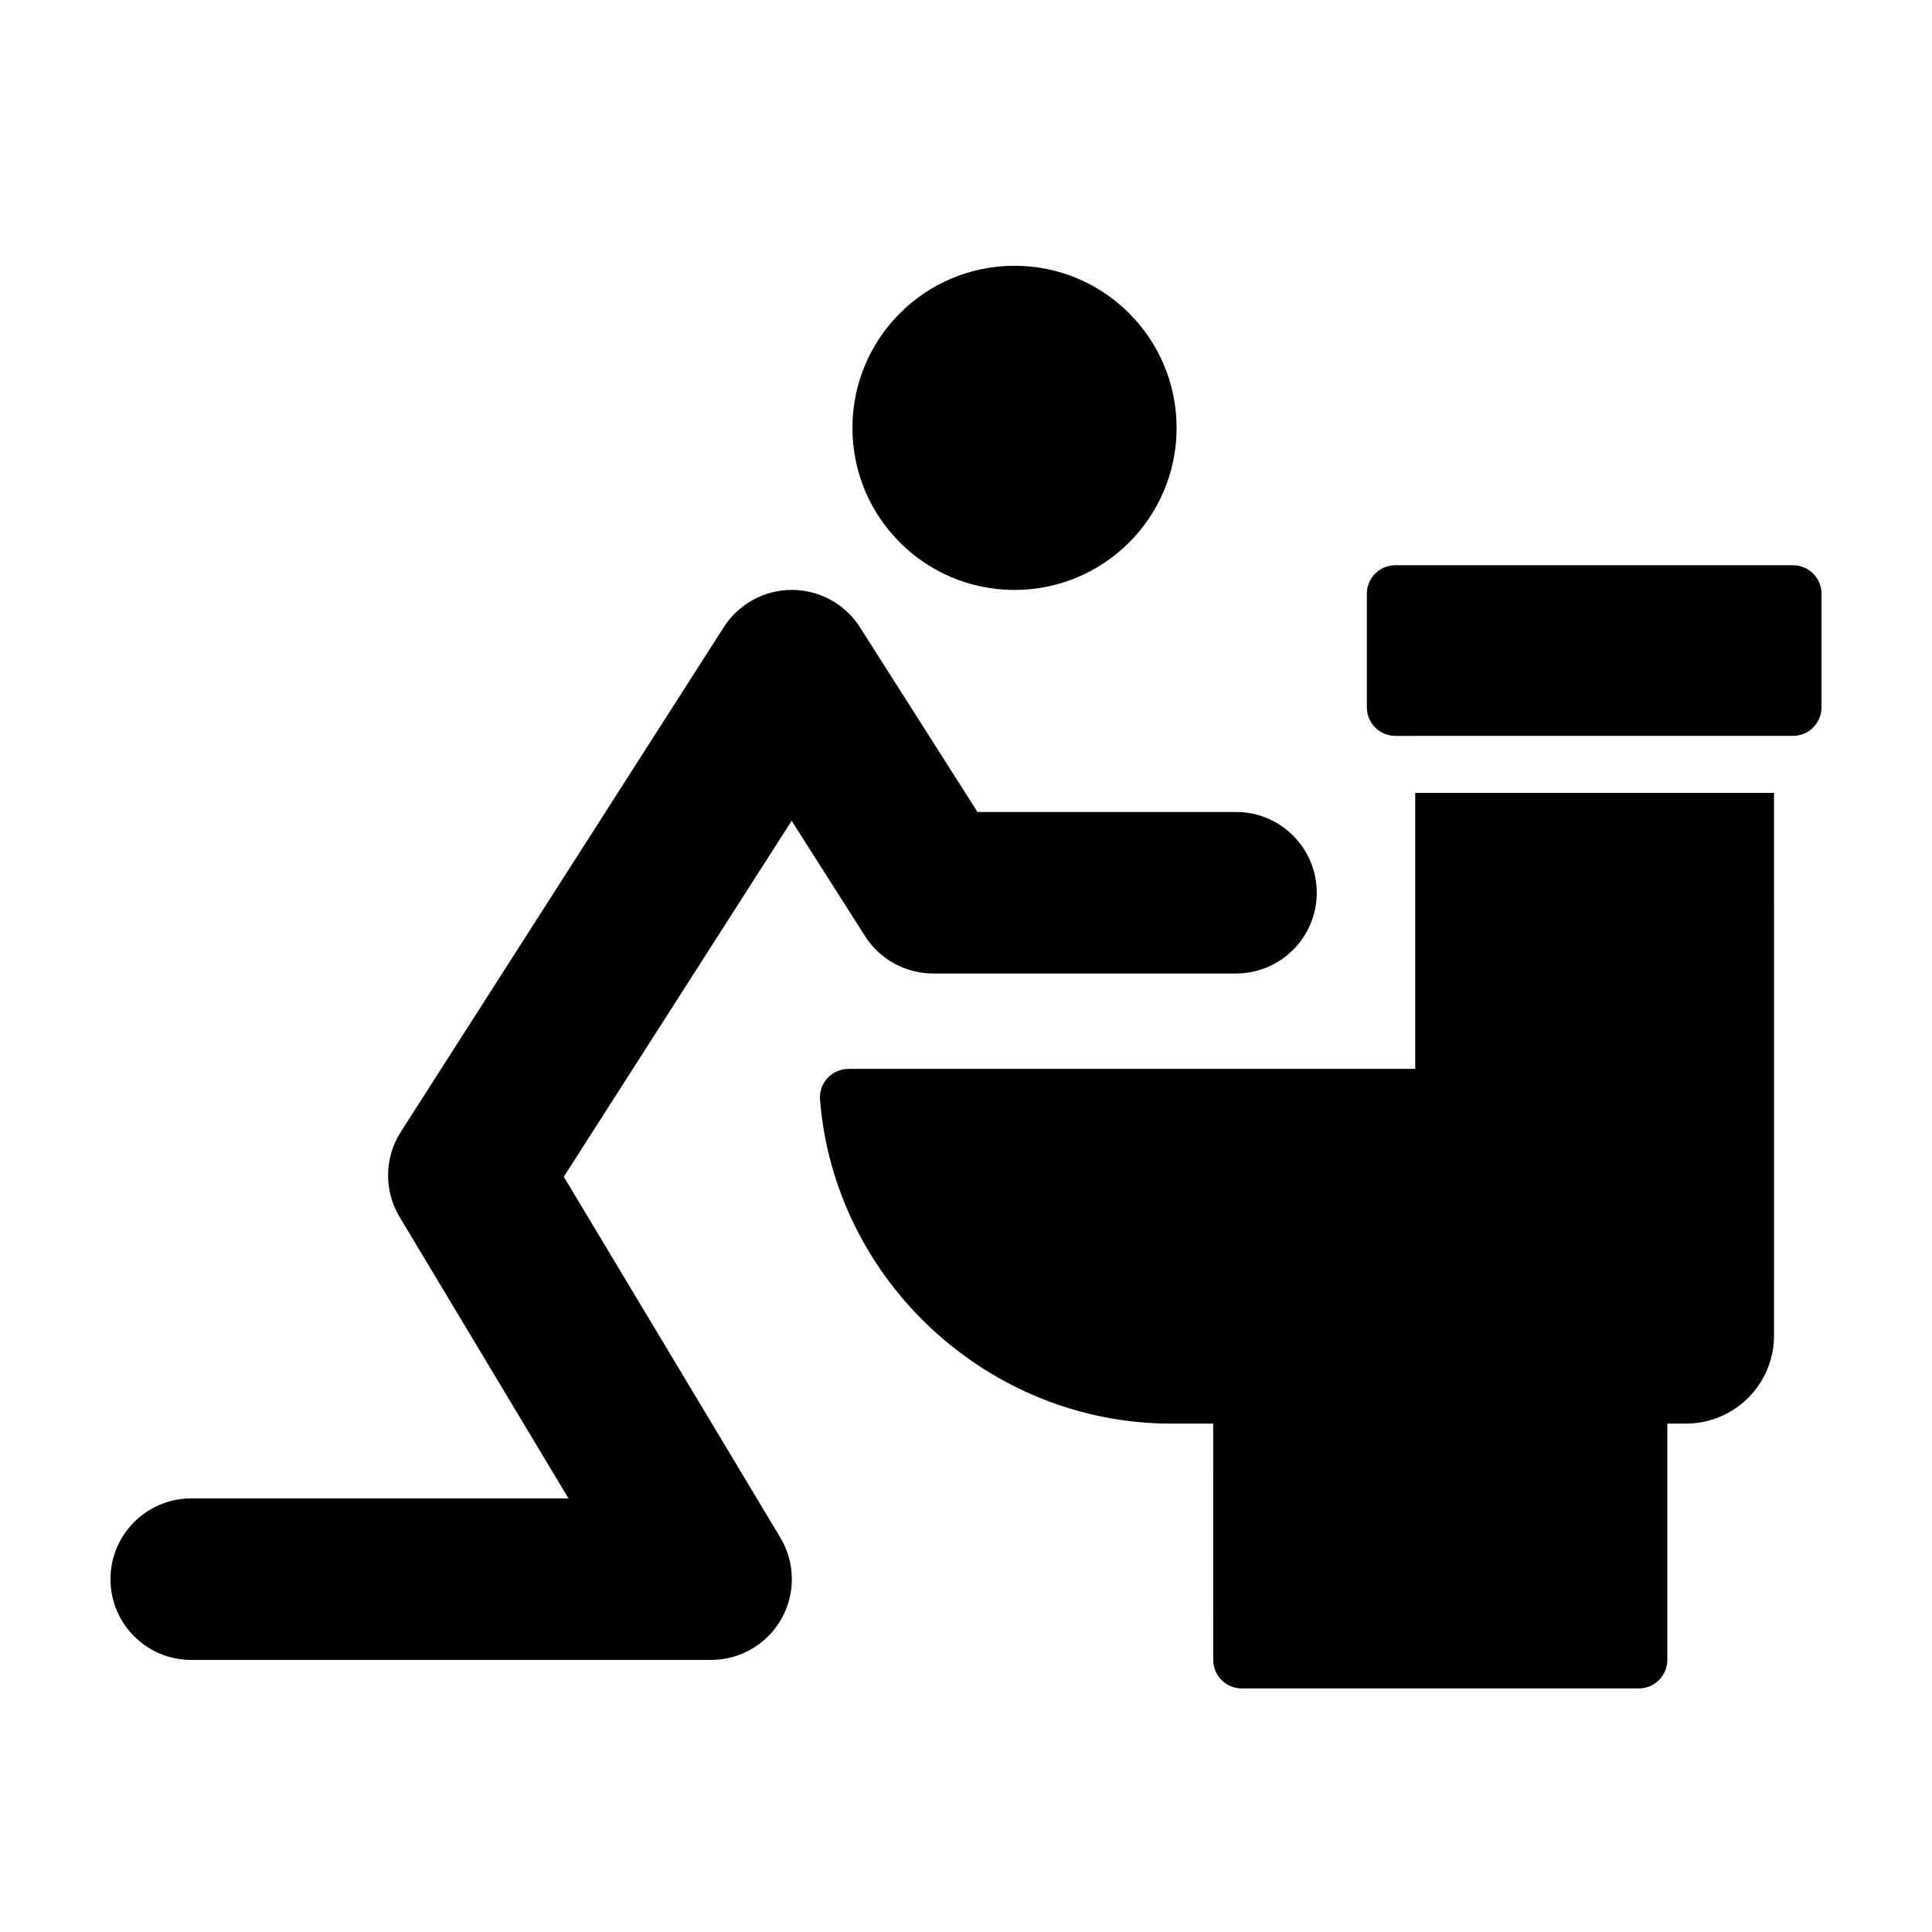
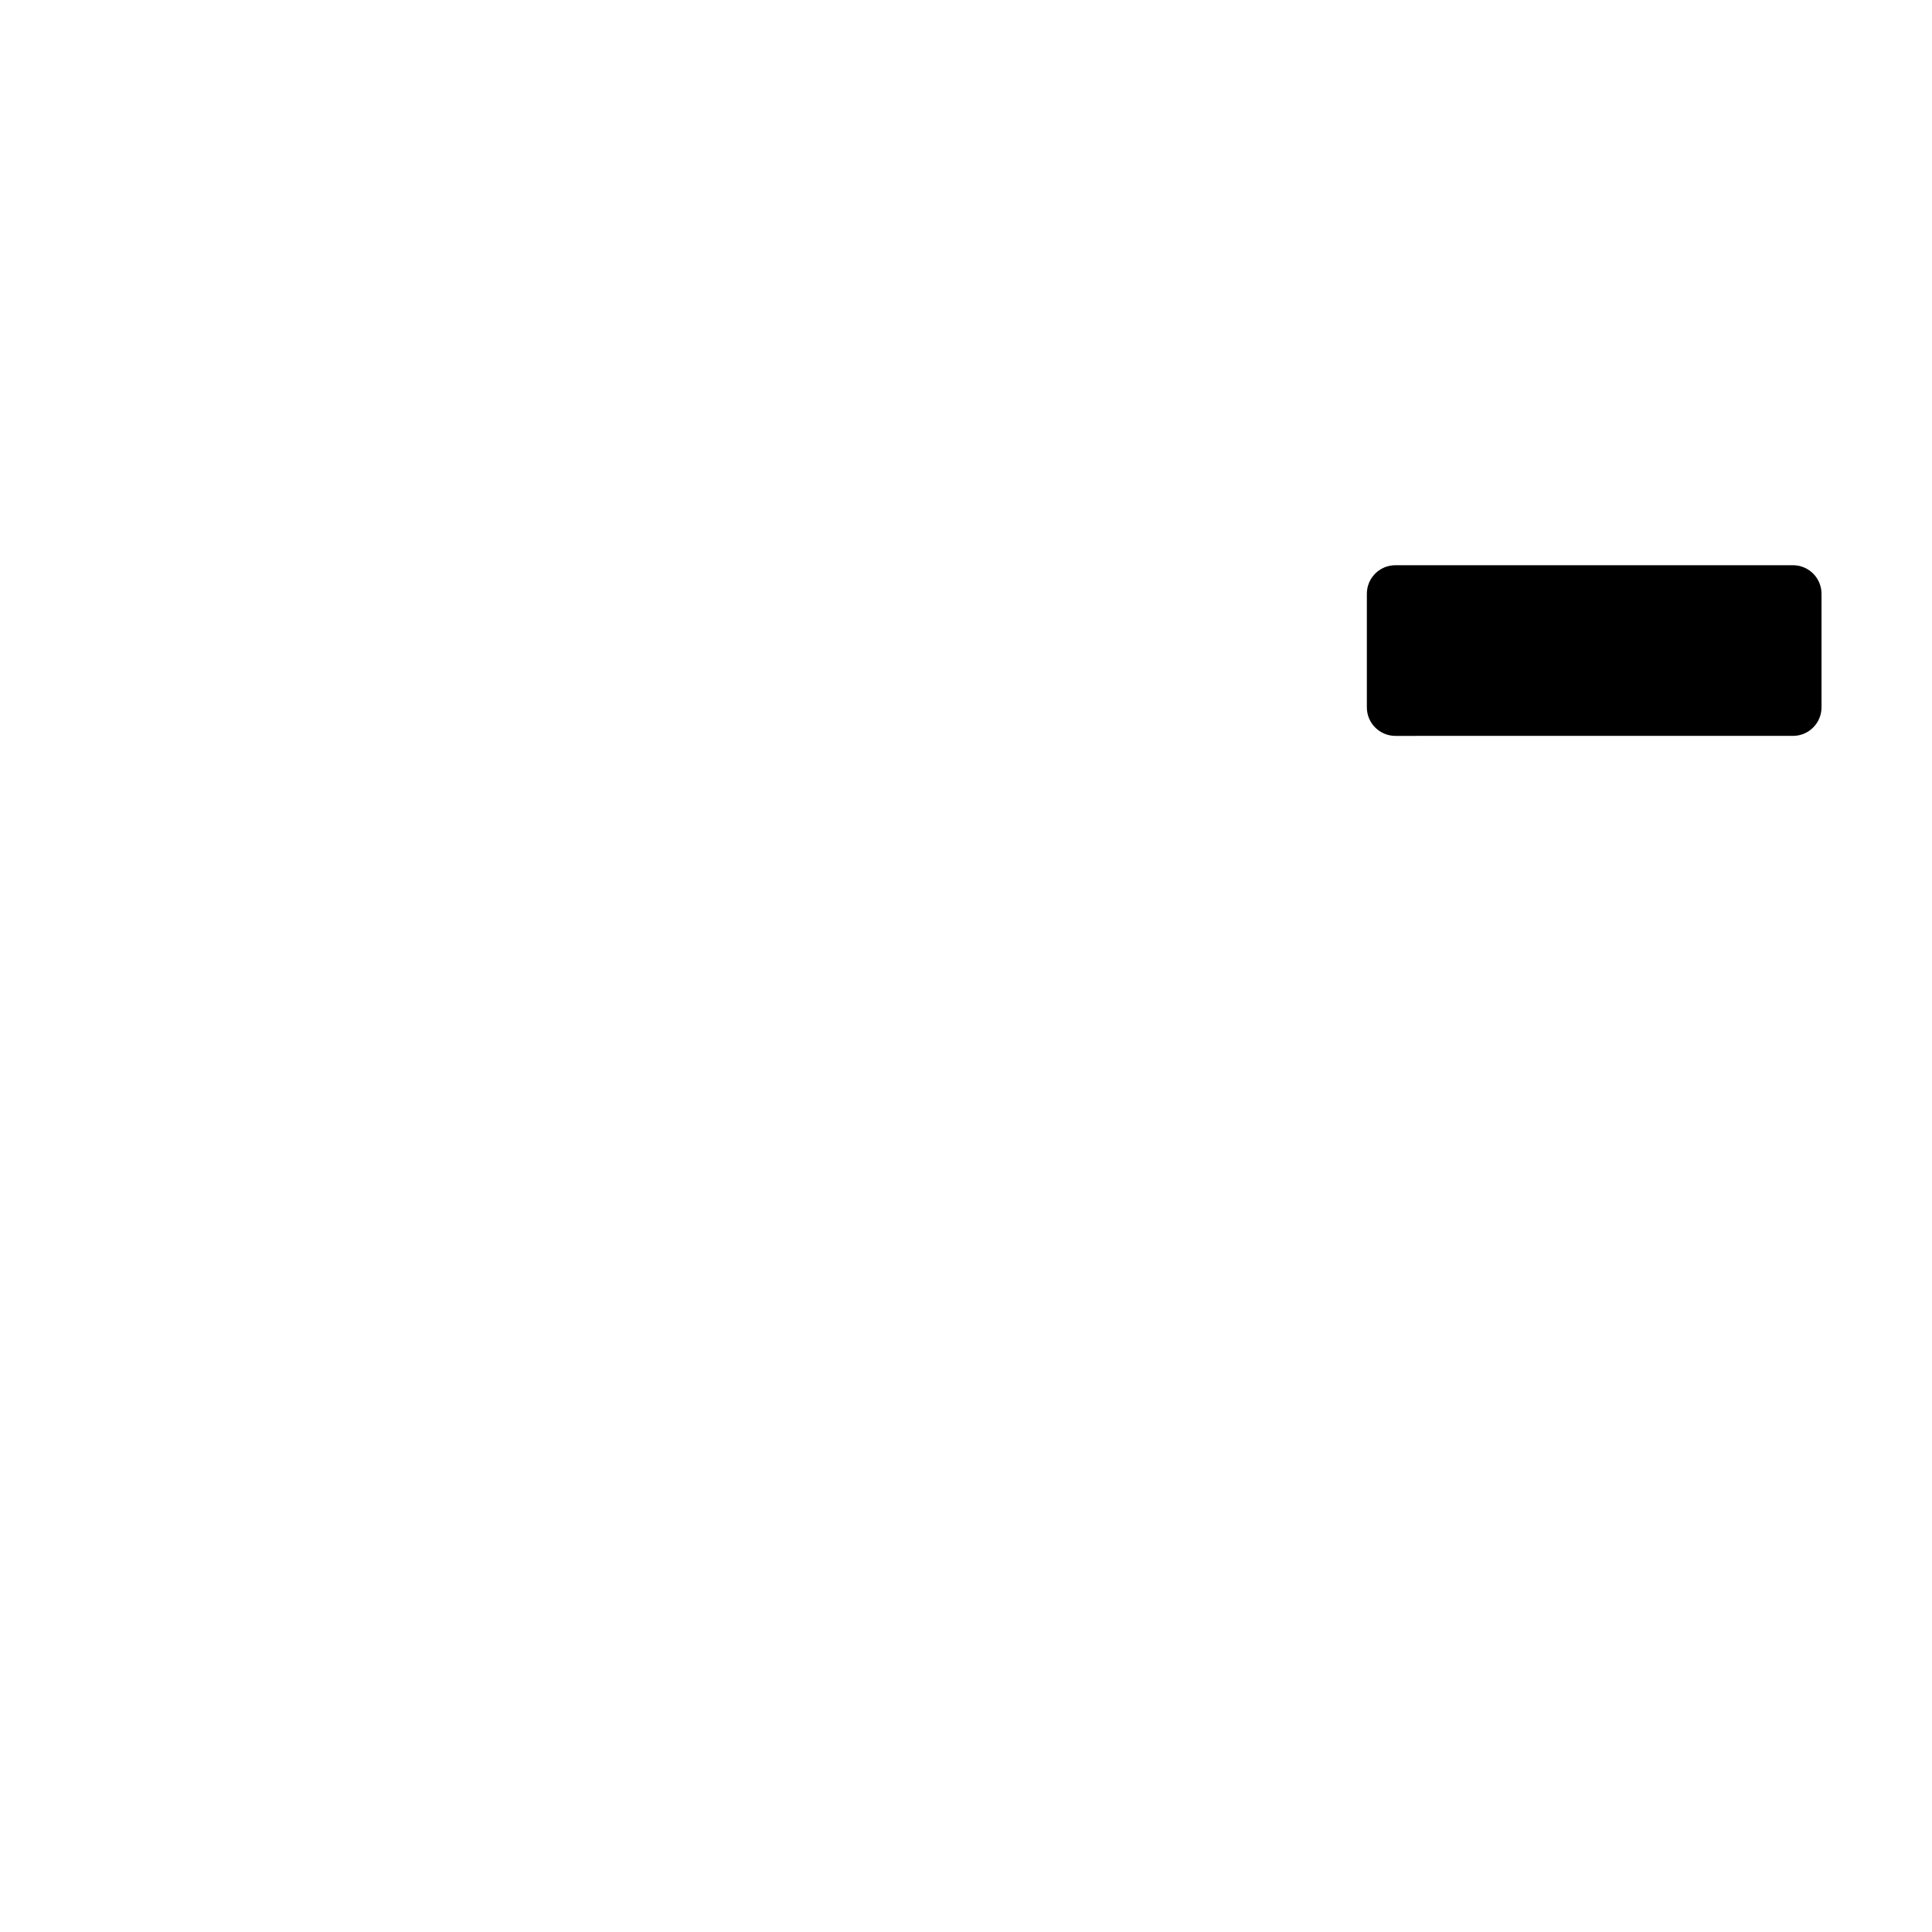
<svg xmlns="http://www.w3.org/2000/svg" fill="#000000" width="800px" height="800px" version="1.1" viewBox="144 144 512 512">
  <g>
-     <path d="m519.05 354.12v73.152h-150.2c-2.109 0-4.121 0.883-5.559 2.434-1.43 1.551-2.144 3.629-1.98 5.727 3.871 48.133 44.75 85.836 93.07 85.836h11.133l0.004 62.621c0 4.176 3.387 7.559 7.559 7.559h105.22c4.172 0 7.559-3.379 7.559-7.559v-62.625h4.969c12.855 0 23.316-10.461 23.316-23.316l-0.004-143.83z" />
    <path d="m619.16 293.79h-105.37c-4.172 0-7.559 3.379-7.559 7.559v30.109c0 4.176 3.387 7.559 7.559 7.559l105.37-0.004c4.172 0 7.559-3.379 7.559-7.559v-30.109c-0.004-4.176-3.387-7.555-7.559-7.555z" />
-     <path d="m455.81 257.39c0 23.723-19.23 42.953-42.953 42.953-23.723 0-42.953-19.23-42.953-42.953 0-23.727 19.23-42.957 42.953-42.957 23.723 0 42.953 19.23 42.953 42.957" />
-     <path d="m332.45 583.9h-137.77c-11.82 0-21.402-9.582-21.402-21.402 0-11.82 9.582-21.402 21.402-21.402h99.973l-44.758-74.594c-4.176-6.969-4.055-15.703 0.324-22.547l85.602-133.76c3.934-6.144 10.727-9.863 18.027-9.863h0.023c7.309 0.012 14.105 3.75 18.031 9.91l31.141 48.941h68.508c11.824 0 21.402 9.582 21.402 21.402 0 11.82-9.578 21.402-21.402 21.402h-80.254c-7.316 0-14.133-3.738-18.055-9.91l-19.445-30.562-60.383 94.34 57.383 95.629c3.969 6.609 4.07 14.848 0.273 21.555-3.797 6.703-10.91 10.859-18.625 10.859z" />
  </g>
</svg>